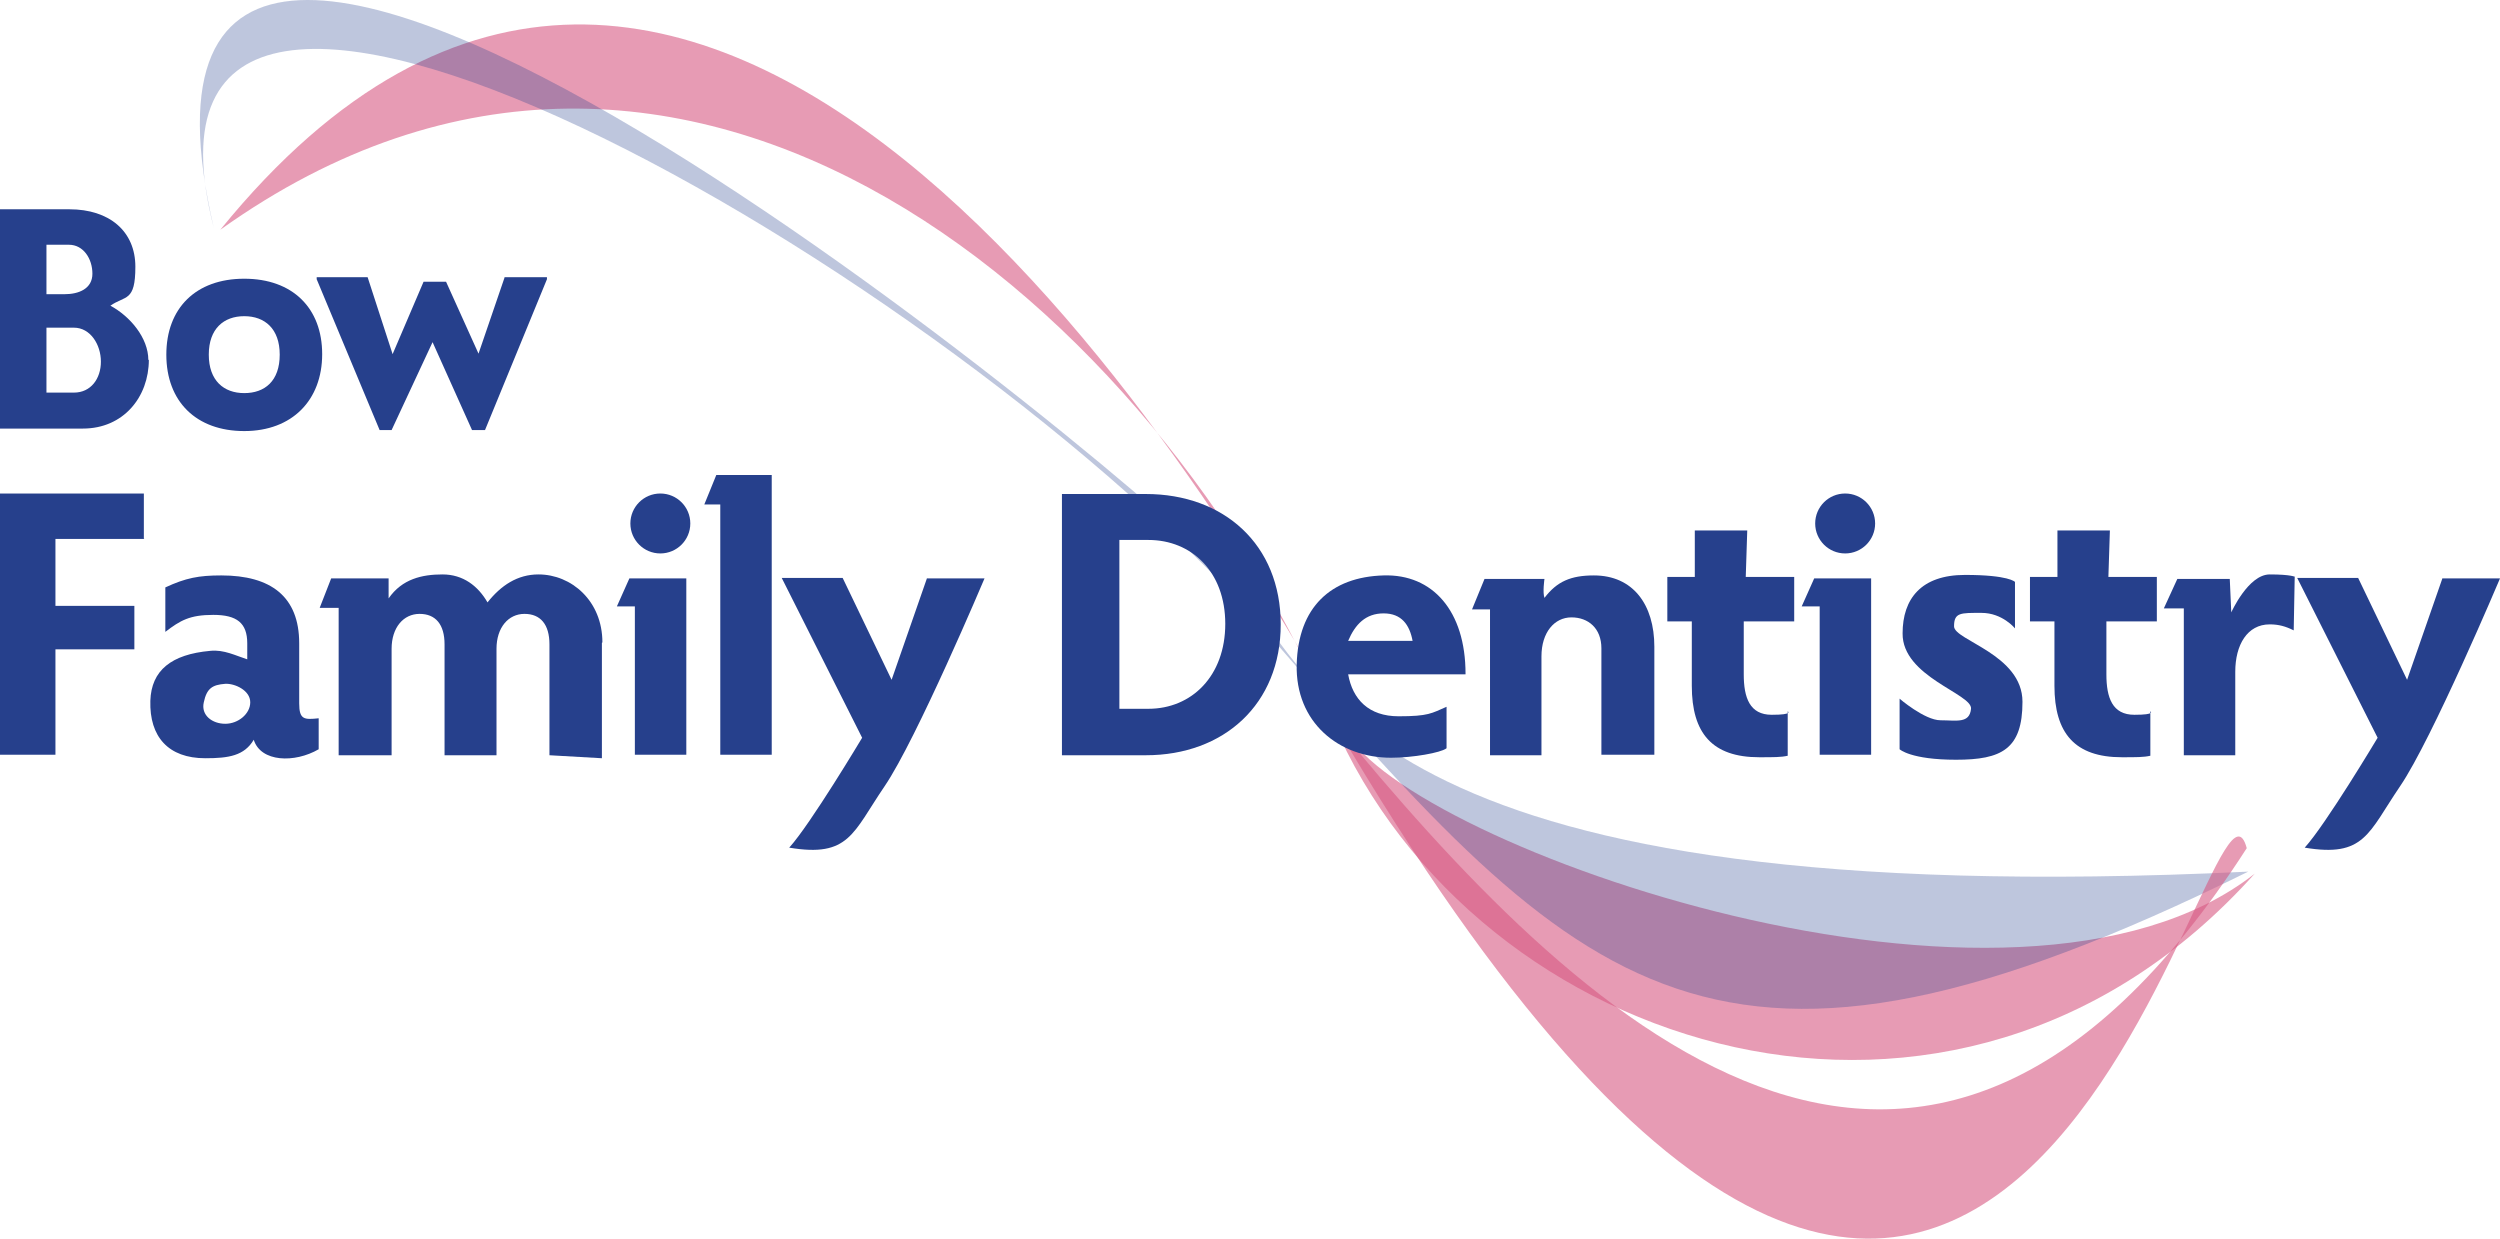
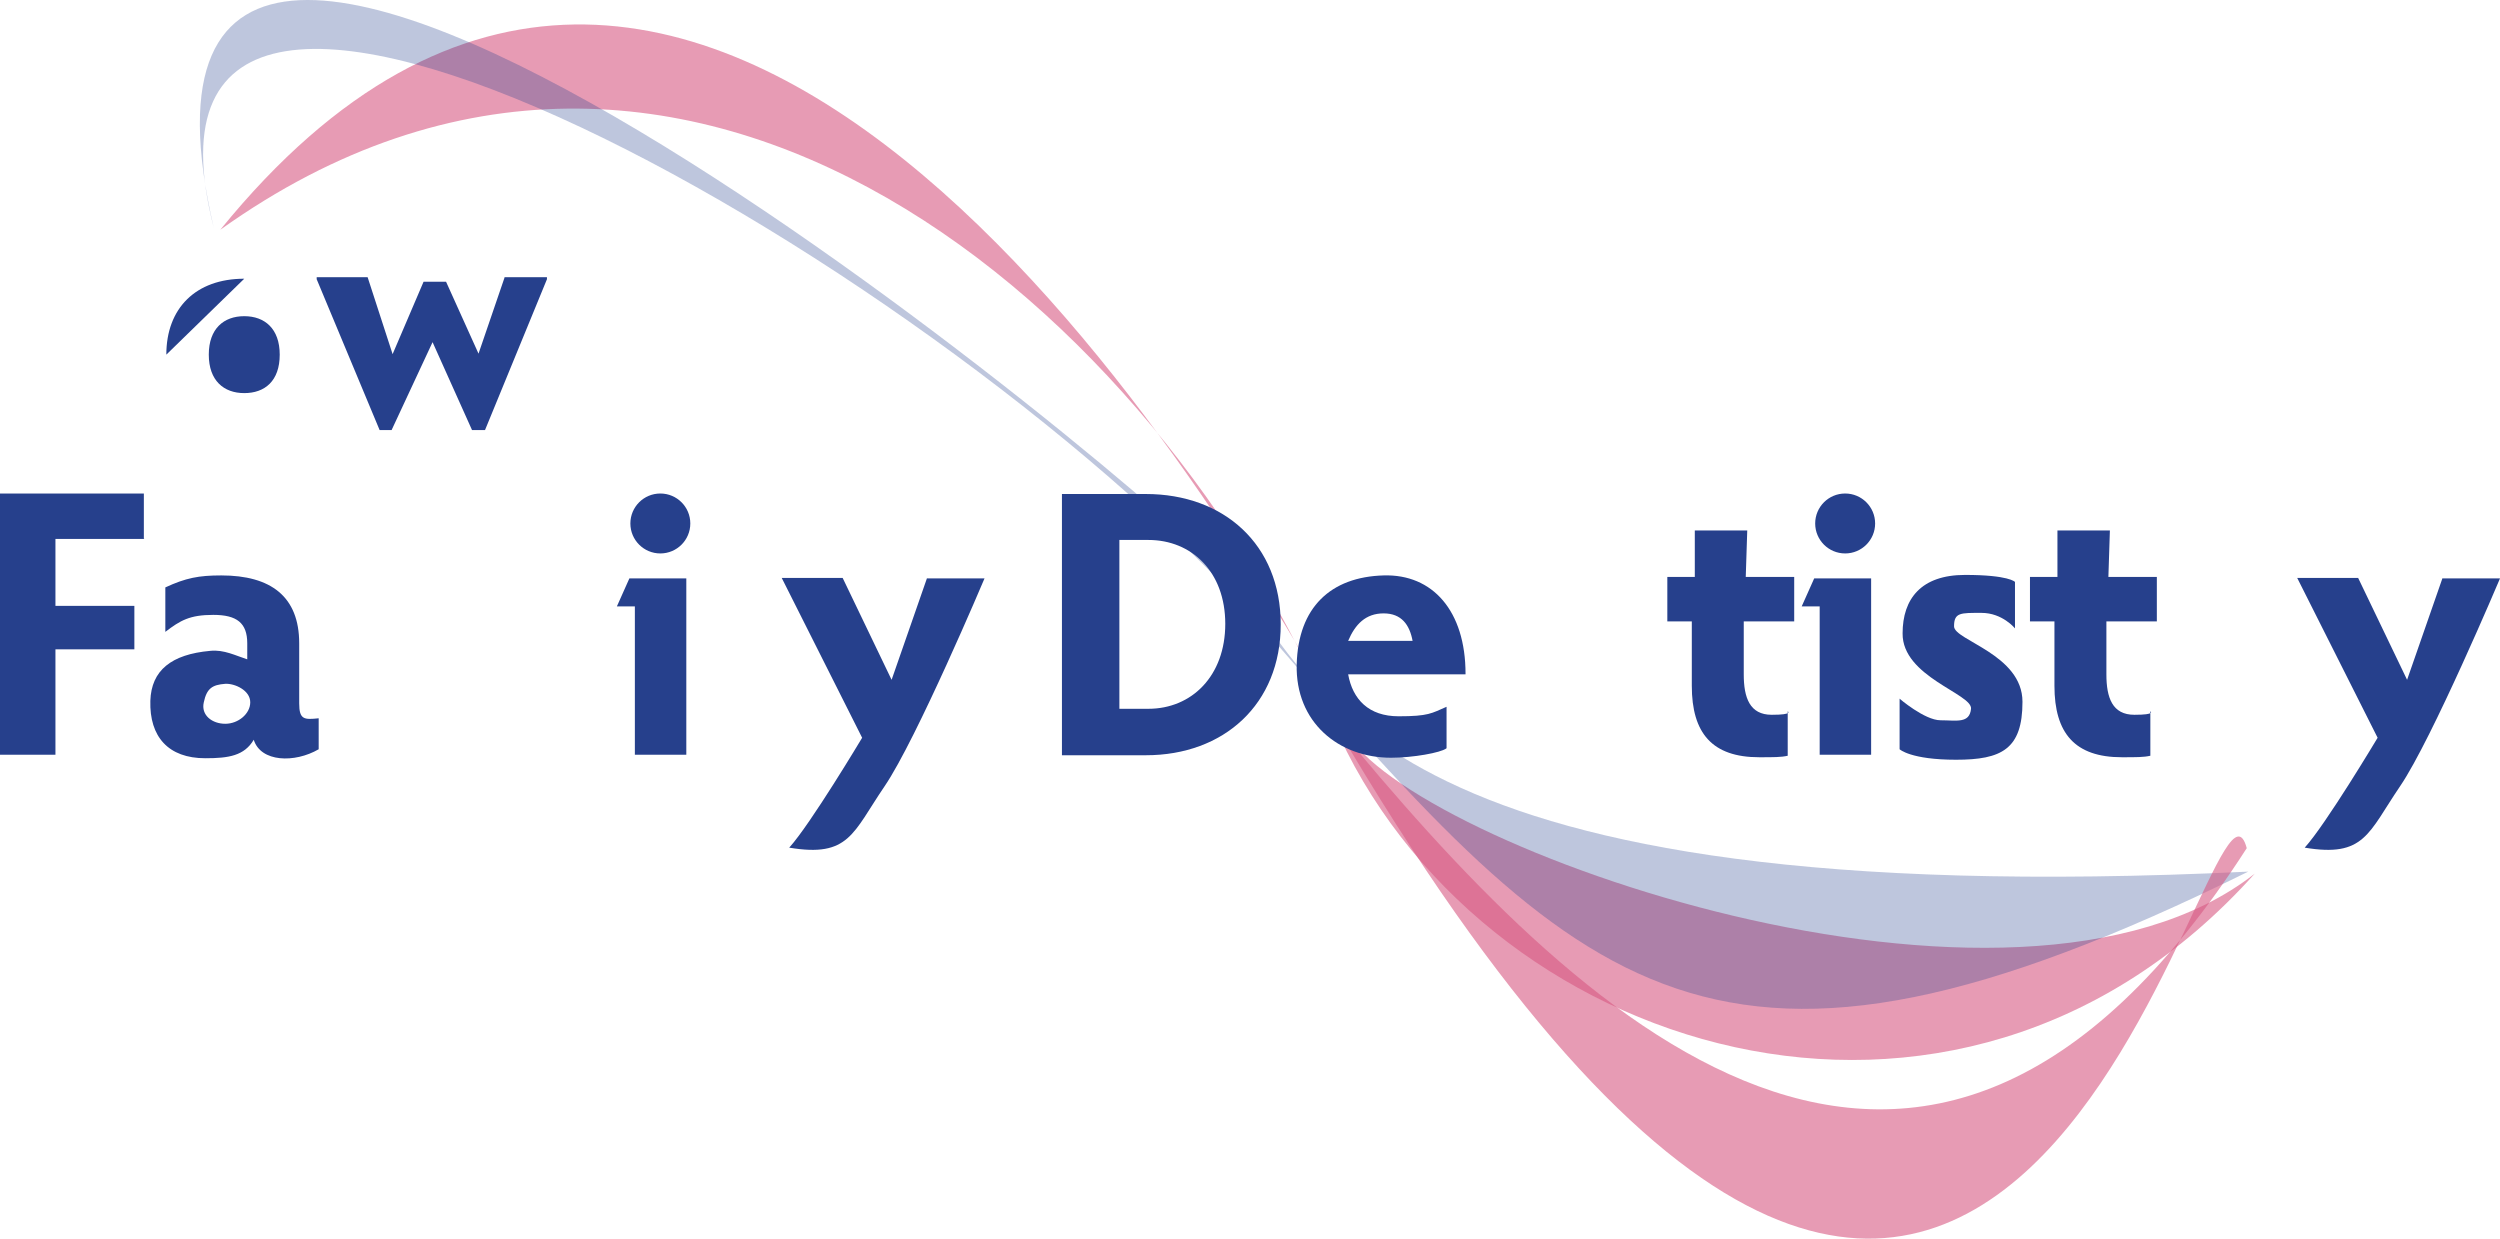
<svg xmlns="http://www.w3.org/2000/svg" id="uuid-5e685a2f-aba6-4865-ad19-bc10101d6f63" viewBox="0 0 500.5 248">
  <defs>
    <style>.uuid-03e3656e-42da-43b9-96ab-ec956e1d3a33{fill:#d75882;opacity:.6;}.uuid-03e3656e-42da-43b9-96ab-ec956e1d3a33,.uuid-b5d12503-0a97-4fc0-a748-28f93444adf4,.uuid-5bc7fc6d-4df7-4873-b838-a540f3968847{stroke-width:0px;}.uuid-b5d12503-0a97-4fc0-a748-28f93444adf4,.uuid-5bc7fc6d-4df7-4873-b838-a540f3968847{fill:#26408c;}.uuid-5bc7fc6d-4df7-4873-b838-a540f3968847{opacity:.3;}</style>
  </defs>
  <path class="uuid-03e3656e-42da-43b9-96ab-ec956e1d3a33" d="M44.1,46c94.4-116.2,195.5,45.2,225.4,100.5,12.3,22.6,133.8,66.2,181.9,28.4-59.9,66.9-156.2,35.9-184.6-30.5C232.2,63,137.7-20.8,44.1,46Z" />
  <path class="uuid-5bc7fc6d-4df7-4873-b838-a540f3968847" d="M42.8,45.6C13-82.6,231.4,98.2,247.9,117.6c16.7,19.6,28,65.3,202.2,56.9-107,52.8-133,25.5-196.4-47.8C191.4,54.6,19.6-44.2,42.8,45.6Z" />
  <path class="uuid-03e3656e-42da-43b9-96ab-ec956e1d3a33" d="M449.8,169.8c-7.5-27.8-47,206.7-182.9-25.4,48.6,59.3,117.5,127.1,182.9,25.4Z" />
-   <path class="uuid-b5d12503-0a97-4fc0-a748-28f93444adf4" d="M29.8,72c0,7.5-5.1,13.8-13.2,13.8H0v-43.9h13.9c8,0,13.2,4.4,13.2,11.5s-2,5.7-5,7.8c3.9,2.1,7.6,6.4,7.6,10.9ZM13.8,49h-4.5v9.9h3.6c2.9,0,5.6-1.1,5.6-4.1s-1.8-5.8-4.7-5.8ZM14.8,78.6c3.4,0,5.4-2.8,5.4-6.2s-2.1-6.8-5.4-6.8h-5.5v13h5.5Z" />
-   <path class="uuid-b5d12503-0a97-4fc0-a748-28f93444adf4" d="M33.3,71c0-9.3,5.9-15.2,15.6-15.2s15.6,5.9,15.6,15.1-6,15.4-15.6,15.4-15.6-5.9-15.6-15.3ZM56,71c0-5.2-3-7.7-7.1-7.7s-7.1,2.5-7.1,7.7,3,7.7,7.1,7.7,7.1-2.4,7.1-7.7Z" />
+   <path class="uuid-b5d12503-0a97-4fc0-a748-28f93444adf4" d="M33.3,71c0-9.3,5.9-15.2,15.6-15.2ZM56,71c0-5.2-3-7.7-7.1-7.7s-7.1,2.5-7.1,7.7,3,7.7,7.1,7.7,7.1-2.4,7.1-7.7Z" />
  <path class="uuid-b5d12503-0a97-4fc0-a748-28f93444adf4" d="M101,55.5h8.5v.4l-12.4,30.2h-2.6l-7.9-17.6-8.2,17.6h-2.4l-12.6-30.2v-.4h10.2l5,15.4,6.2-14.5h4.5l6.5,14.4,5.2-15.2Z" />
  <path class="uuid-b5d12503-0a97-4fc0-a748-28f93444adf4" d="M28.9,107.9H11.1v13.4h15.8v8.7h-15.8v21.1H0v-52.3h28.8v9Z" />
  <path class="uuid-b5d12503-0a97-4fc0-a748-28f93444adf4" d="M59.9,140.8c0,3.3,1,3.3,3.9,3v6.2c-4.8,2.8-11.6,2.6-13-1.9-1.9,3.2-5,3.7-9.7,3.7-7.4,0-11.2-4.3-11-11.5.2-6.1,4.2-9.3,12-10,2.7-.3,5.2,1,7.4,1.7v-3.2c0-4.1-2.1-5.7-6.8-5.7s-6.6,1.1-9.6,3.4v-8.9c4.1-1.9,6.7-2.4,11.2-2.4,9.9,0,15.6,4.2,15.6,13.6v12.2ZM50.1,140.6c0-2.4-3.1-3.8-5-3.7-2.6.2-3.7.9-4.3,3.7-.6,2.6,1.7,4.3,4.3,4.3s5-2,5-4.3Z" />
-   <path class="uuid-b5d12503-0a97-4fc0-a748-28f93444adf4" d="M120.5,128.7v23.1l-10.5-.6v-22.2c0-4-1.8-6.1-5-6.1s-5.6,2.7-5.6,7v21.3h-10.4v-22.2c0-4-1.8-6.1-5-6.1s-5.6,2.7-5.6,7v21.3h-10.6v-29.5h-3.8l2.3-5.9h11.5v4c2.7-3.9,6.7-4.8,10.8-4.8s7.1,2.3,9,5.6c2.7-3.4,6-5.6,10.2-5.6,6.6,0,12.8,5.3,12.8,13.6Z" />
-   <path class="uuid-b5d12503-0a97-4fc0-a748-28f93444adf4" d="M144.2,151.2v-50.2h-3.2l2.4-5.9h11.1v56h-10.3Z" />
  <path class="uuid-b5d12503-0a97-4fc0-a748-28f93444adf4" d="M185.6,115.8h11.5s-13.6,32.2-20,41.6c-6.4,9.4-7.1,14.3-19.1,12.3,4.2-4.6,14.6-22,14.6-22l-16.1-32h12.2l9.8,20.4,7.1-20.4Z" />
  <path class="uuid-b5d12503-0a97-4fc0-a748-28f93444adf4" d="M489,115.8h11.5s-13.6,32.2-20,41.6c-6.4,9.4-7.1,14.3-19.1,12.3,4.2-4.6,14.6-22,14.6-22l-16.1-32h12.2l9.8,20.4,7.1-20.4Z" />
  <path class="uuid-b5d12503-0a97-4fc0-a748-28f93444adf4" d="M229.4,98.9c15.6,0,27,10.1,27,26.1s-11.4,26.2-27,26.2h-16.8v-52.3h16.8ZM229.9,141.9c8.7,0,15.4-6.6,15.4-17s-6.7-16.8-15.4-16.8h-5.8v33.8h5.8Z" />
  <path class="uuid-b5d12503-0a97-4fc0-a748-28f93444adf4" d="M293.4,135h-23.5c.9,5,4.1,8.4,10.1,8.4s6.6-.6,9.6-1.9v8.3c-1.1.9-6.8,1.9-11.1,1.9-10.5,0-19.2-7.1-18.9-18.7.3-11.4,6.8-17.5,17.4-17.8,9.8-.3,16.4,7.1,16.4,19.7ZM269.9,128.3h12.9c-.6-3.2-2.2-5.5-5.8-5.5s-5.7,2.2-7.1,5.5Z" />
-   <path class="uuid-b5d12503-0a97-4fc0-a748-28f93444adf4" d="M331.2,129.3v21.8h-10.6v-21.3c0-4-2.6-6.2-6-6.2s-6,3-6,7.8v19.8h-10.3v-29.2h-3.6l2.5-6.1h12s-.4,2.7,0,3.8c2.5-3.3,5.3-4.5,9.9-4.5,7.8,0,12.1,5.8,12.1,14.3Z" />
  <path class="uuid-b5d12503-0a97-4fc0-a748-28f93444adf4" d="M357.9,151.3c-1.3.3-2.8.3-5.7.3-9.4,0-13.5-4.8-13.5-14.3v-12.9h-4.9v-8.9h5.5v-9.3h10.5l-.3,9.3h9.7v8.9h-10.1v10.6c0,4.7,1.2,8.1,5.6,8.1s3.2-.7,3.2-.7v8.9Z" />
  <path class="uuid-b5d12503-0a97-4fc0-a748-28f93444adf4" d="M430.5,151.3c-1.3.3-2.8.3-5.7.3-9.4,0-13.5-4.8-13.5-14.3v-12.9h-4.9v-8.9h5.5v-9.3h10.5l-.3,9.3h9.7v8.9h-10.1v10.6c0,4.7,1.2,8.1,5.6,8.1s3.2-.7,3.2-.7v8.9Z" />
  <path class="uuid-b5d12503-0a97-4fc0-a748-28f93444adf4" d="M380.2,139.8s5.1,4.4,8.3,4.4,5.8.7,6.1-2.3-13.8-6.4-13.7-15.1c0-6.9,3.7-11.7,12.5-11.7s10,1.4,10,1.4v9.3s-2.5-3.1-6.7-3.1-5.5-.1-5.5,2.7,13.7,5.6,13.7,15.1-4.2,11.6-13.3,11.6-11.3-2.1-11.3-2.1v-10.1Z" />
-   <path class="uuid-b5d12503-0a97-4fc0-a748-28f93444adf4" d="M459.4,115.5l-.2,10.7c-1.6-.8-3-1.2-4.8-1.2-4.5,0-6.9,4.1-6.9,9.5v16.7h-10.3v-29.4h-4c0,0,2.7-5.9,2.7-5.9h10.5l.3,6.7s3.4-7.6,7.7-7.6,5.1.5,5.1.5Z" />
  <path class="uuid-b5d12503-0a97-4fc0-a748-28f93444adf4" d="M364.3,151.1v-29.7h-3.6l2.5-5.6h11.4v35.3h-10.3Z" />
  <circle class="uuid-b5d12503-0a97-4fc0-a748-28f93444adf4" cx="369.4" cy="104.8" r="6" />
  <path class="uuid-b5d12503-0a97-4fc0-a748-28f93444adf4" d="M127.1,151.1v-29.7h-3.6l2.5-5.6h11.4v35.3h-10.3Z" />
  <circle class="uuid-b5d12503-0a97-4fc0-a748-28f93444adf4" cx="132.2" cy="104.8" r="6" />
</svg>